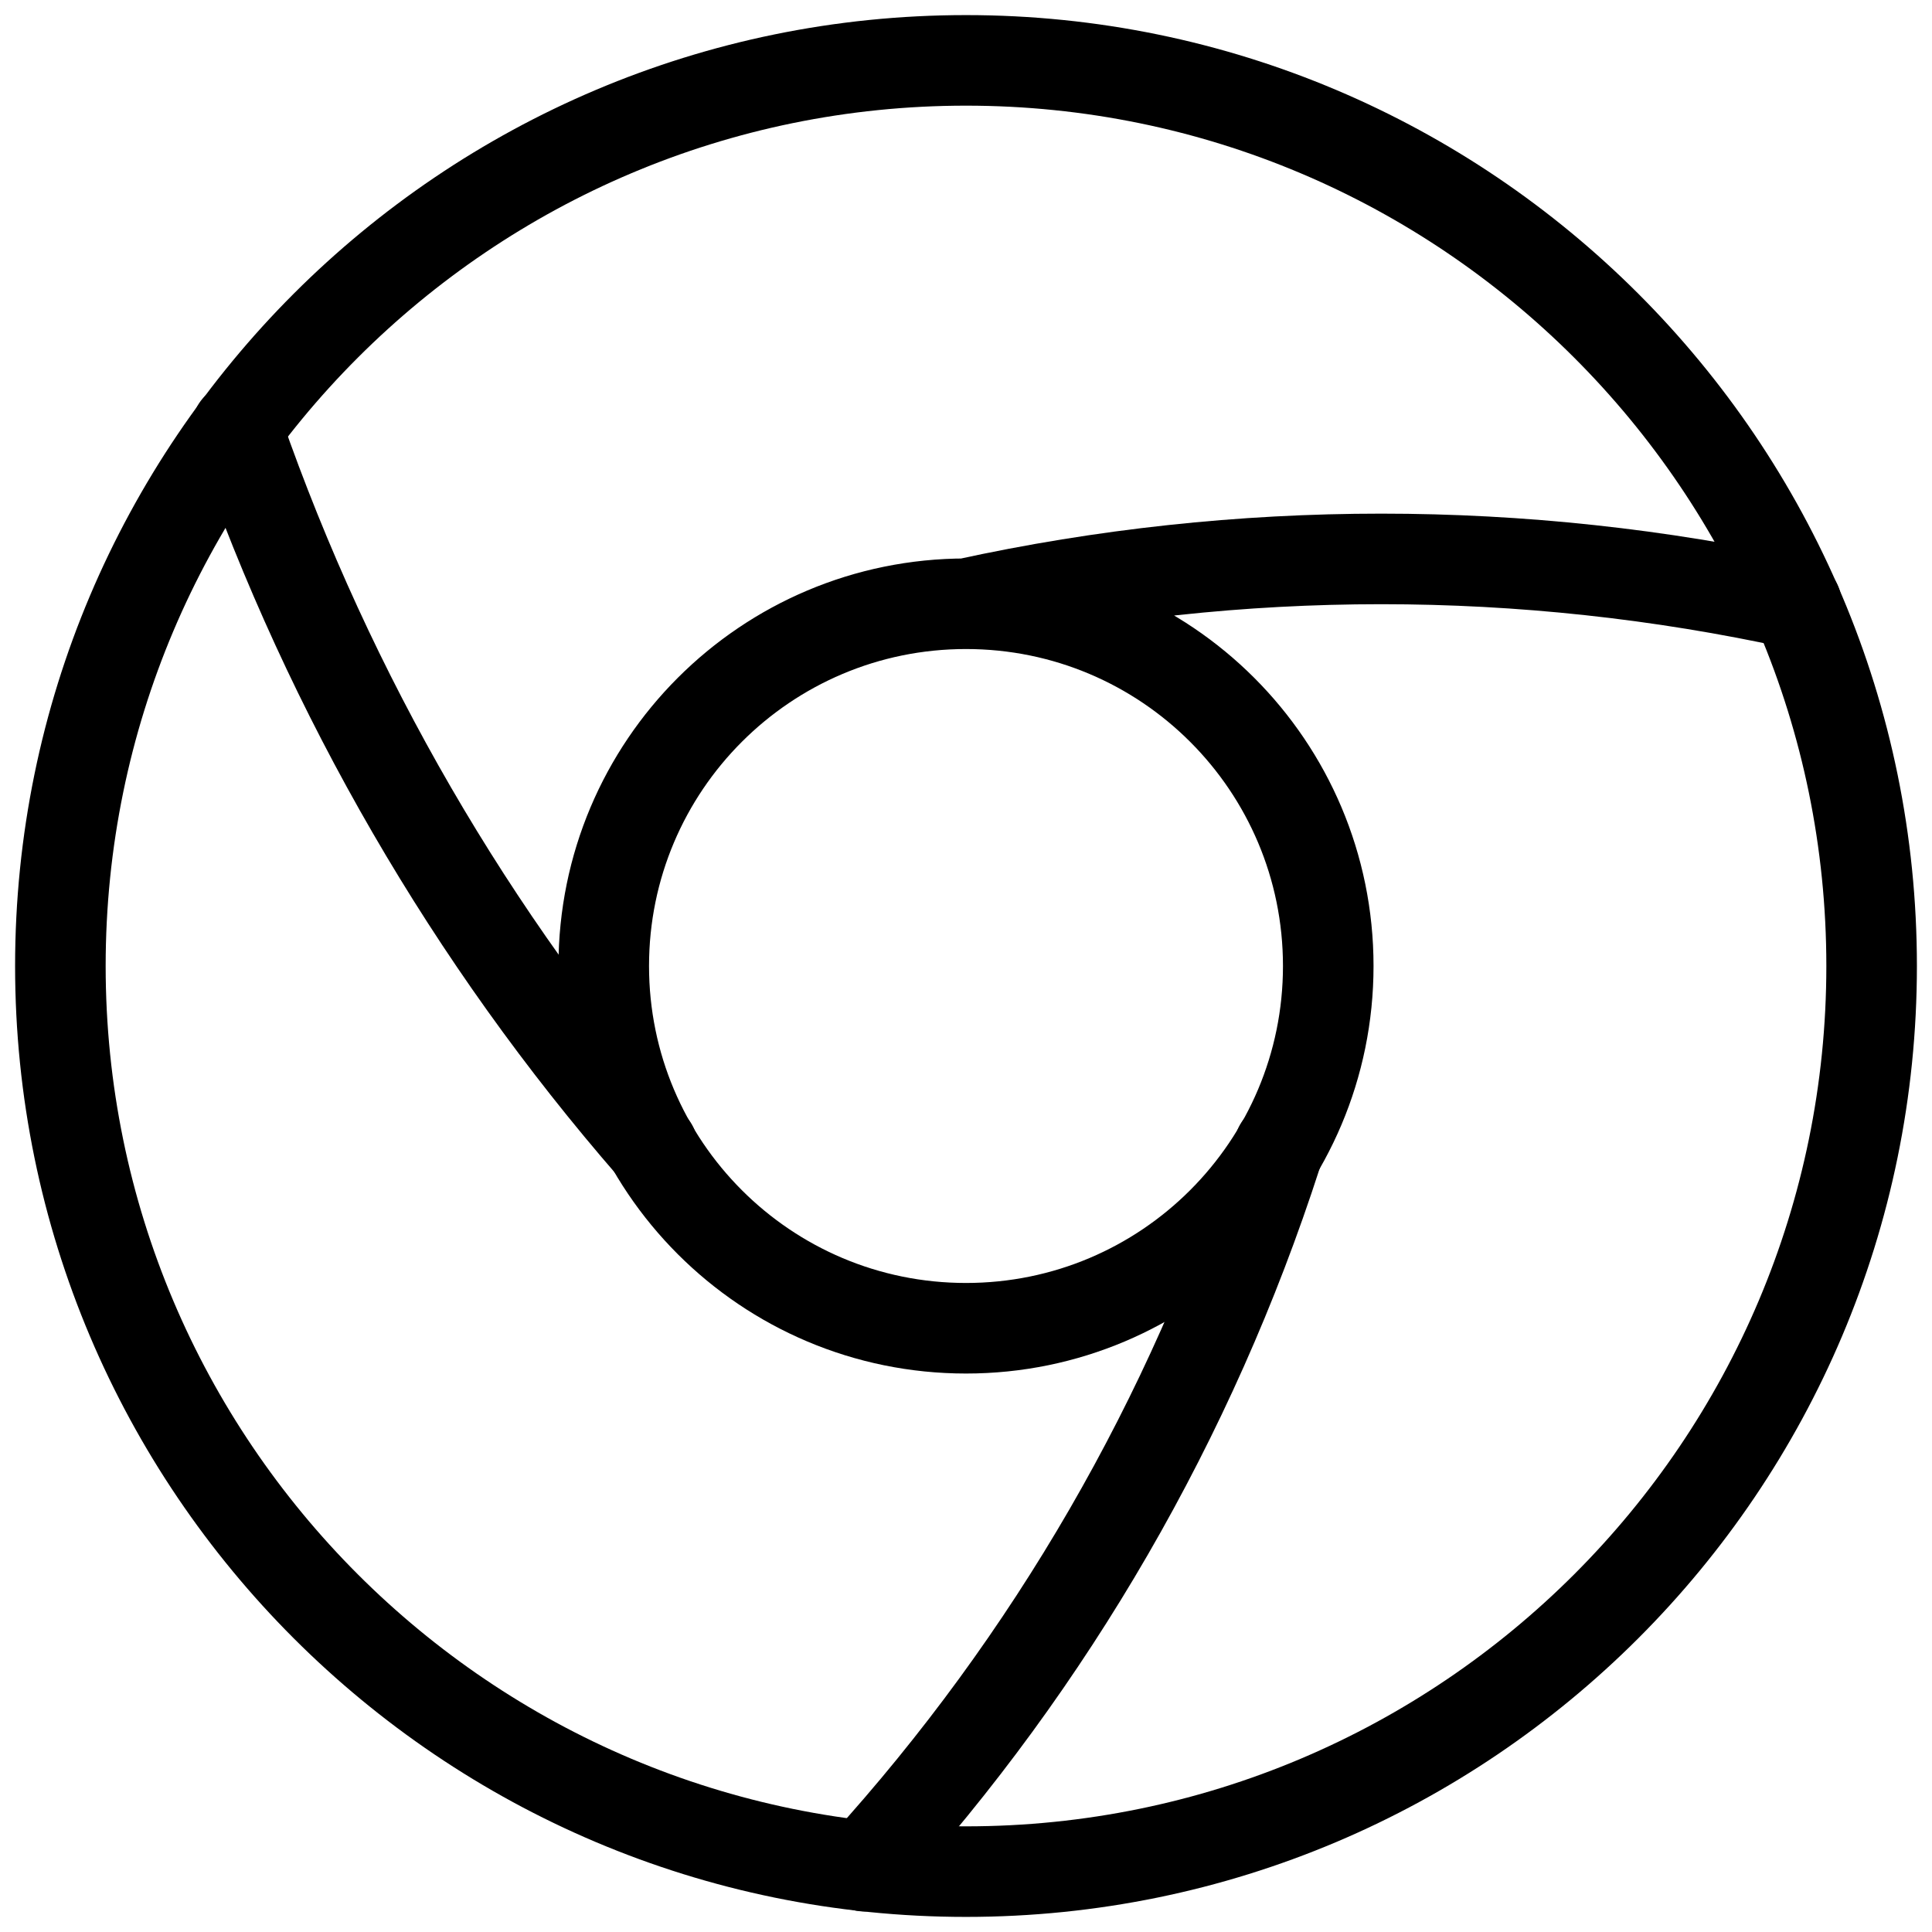
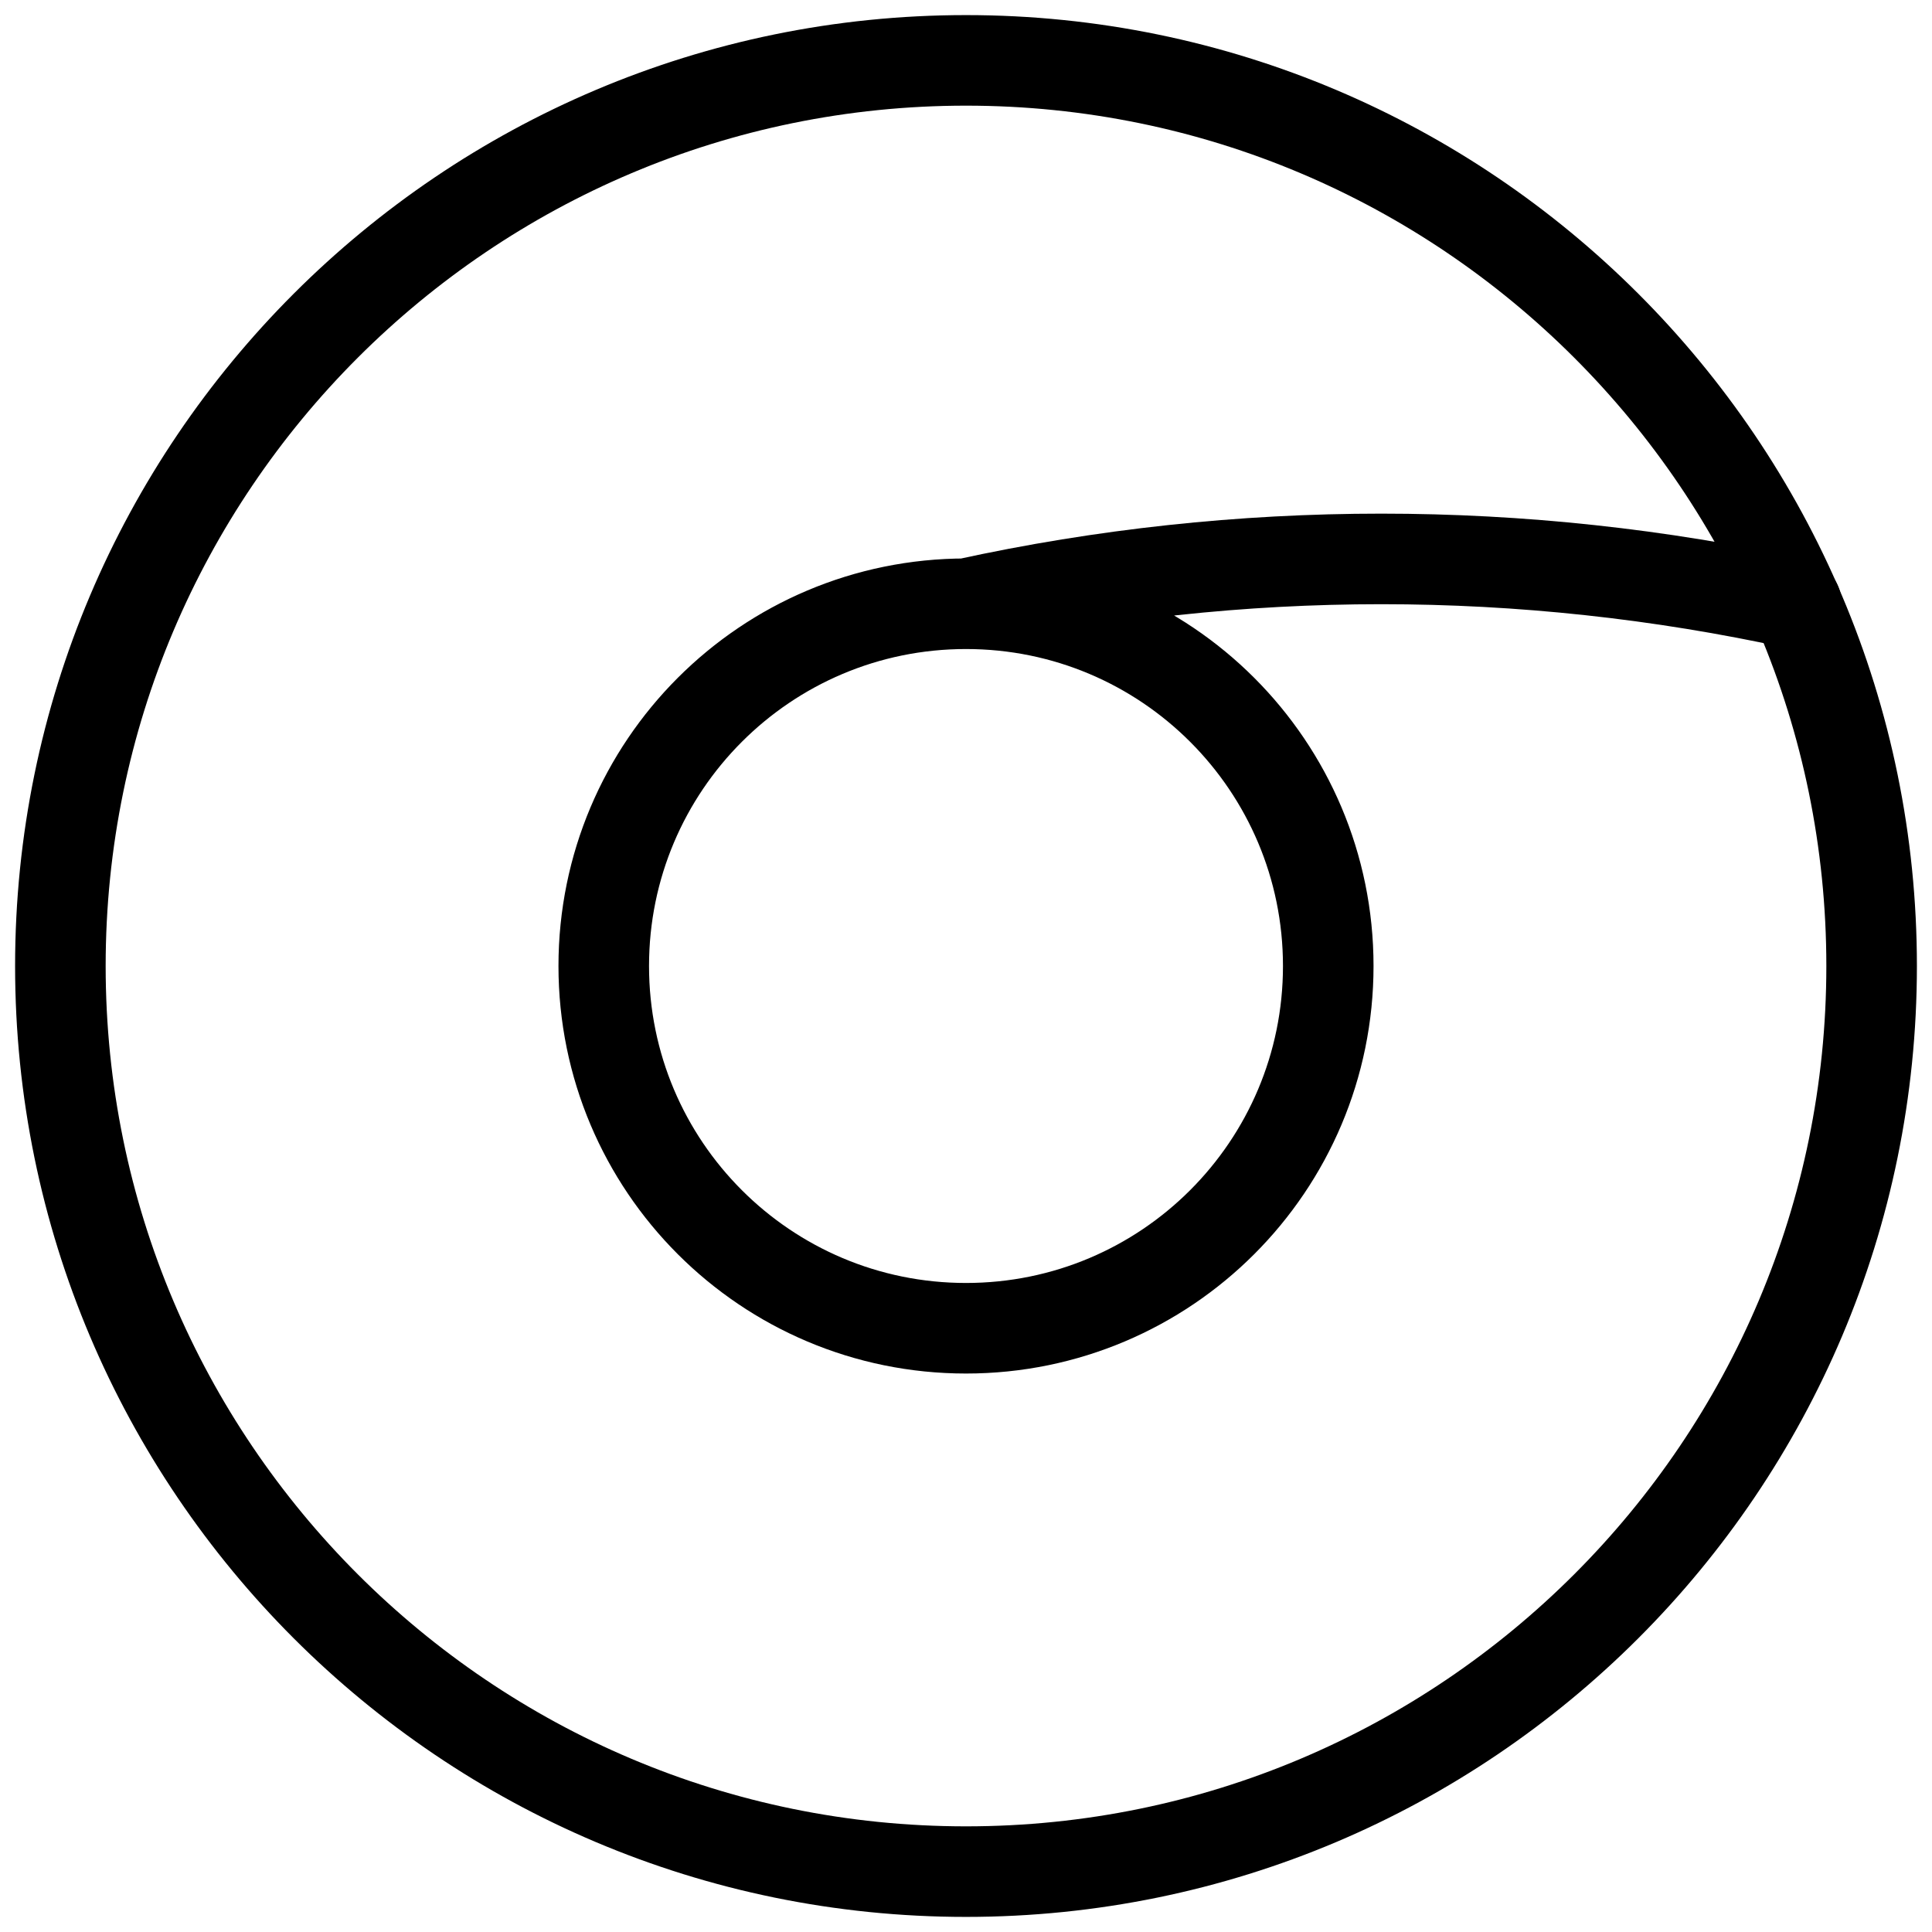
<svg xmlns="http://www.w3.org/2000/svg" width="32" height="32" viewBox="0 0 32 32" fill="none">
  <path d="M16 31C24.28 31 31 24.28 31 16C31 7.72 24.28 1 16 1C7.72 1 1 7.72 1 16C1 24.28 7.72 31 16 31Z" stroke="black" stroke-width="1.5" stroke-linecap="round" stroke-linejoin="round" />
  <path d="M29.755 10C25.225 9.01 20.53 9.01 16 10M16 22C19.315 22 22 19.315 22 16C22 12.685 19.315 10 16 10C12.685 10 10 12.685 10 16C10 19.315 12.685 22 16 22Z" stroke="black" stroke-width="1.5" stroke-linecap="round" stroke-linejoin="round" />
-   <path d="M3.925 7.09L3.955 7.18C5.47 11.515 7.795 15.535 10.81 19M14.32 30.91C17.41 27.505 19.735 23.485 21.145 19.12L21.19 19" stroke="black" stroke-width="1.5" stroke-linecap="round" stroke-linejoin="round" />
</svg>